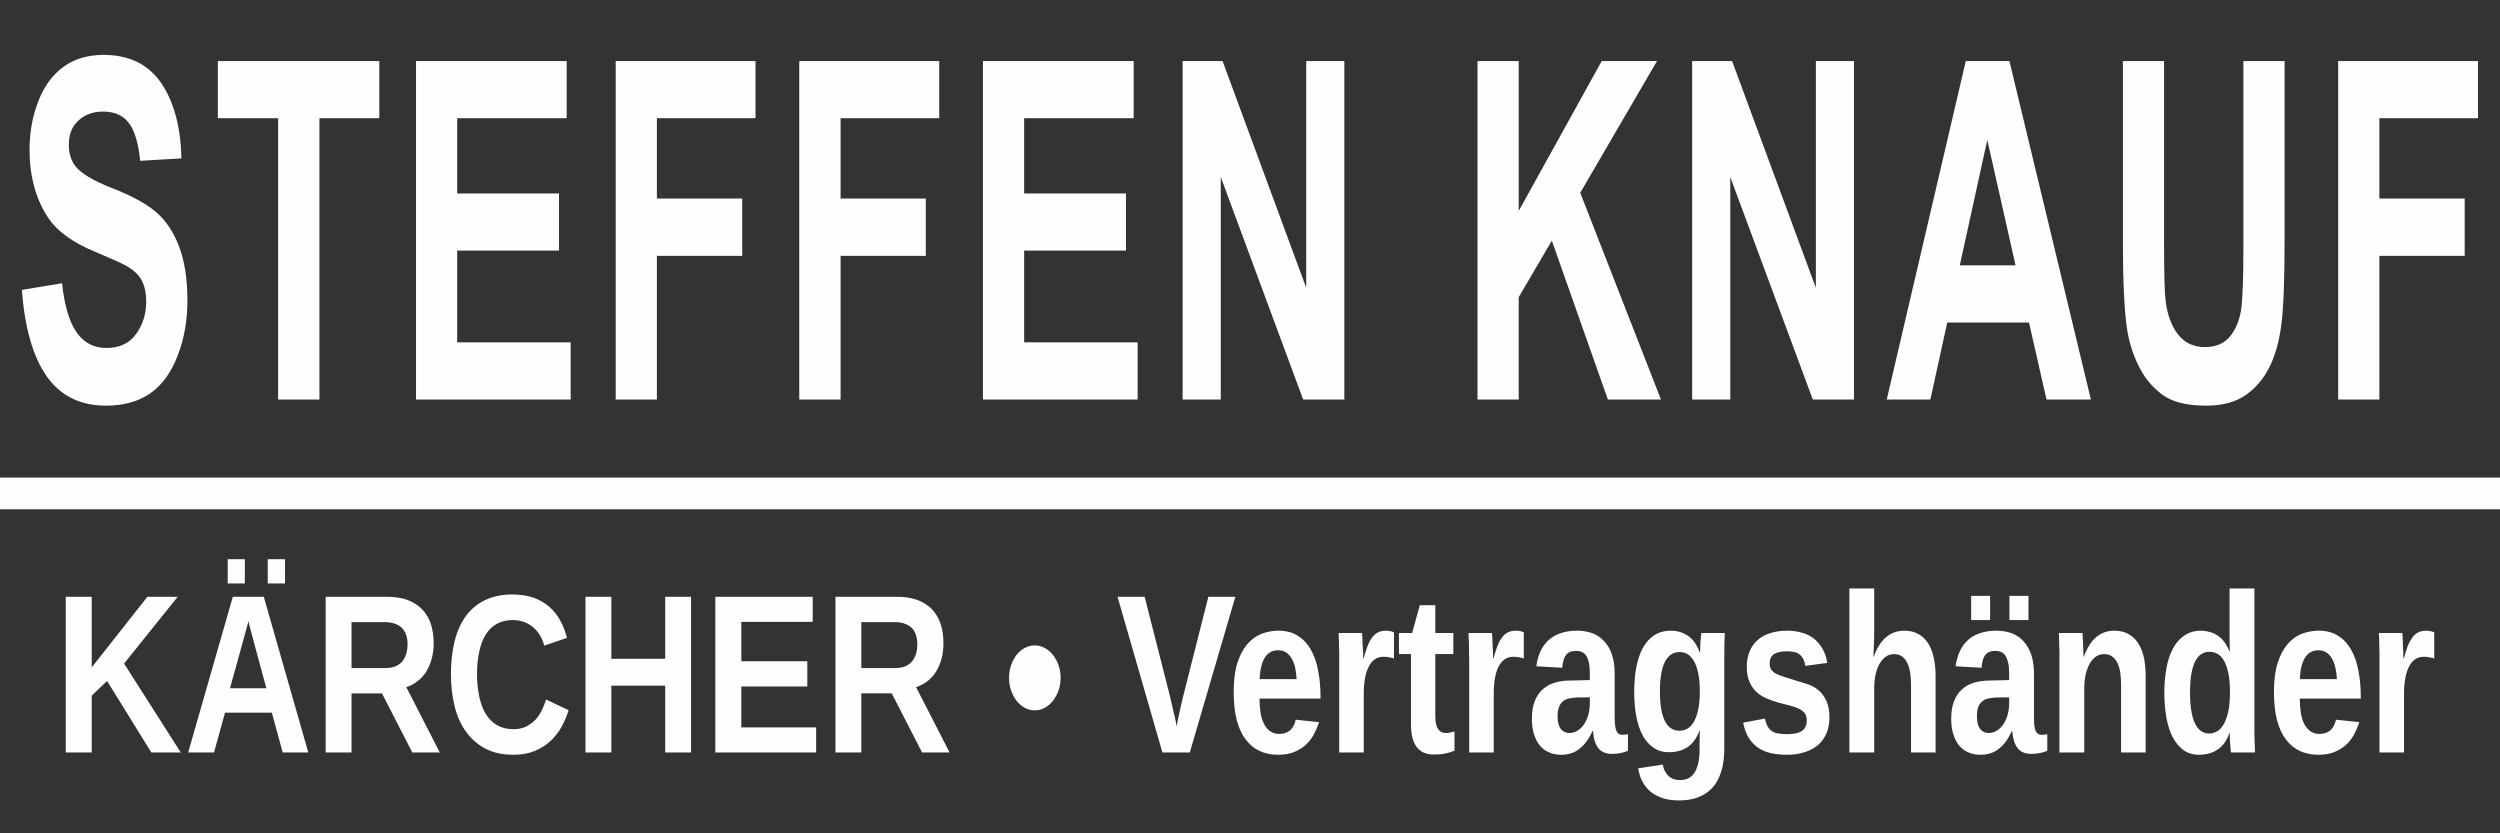
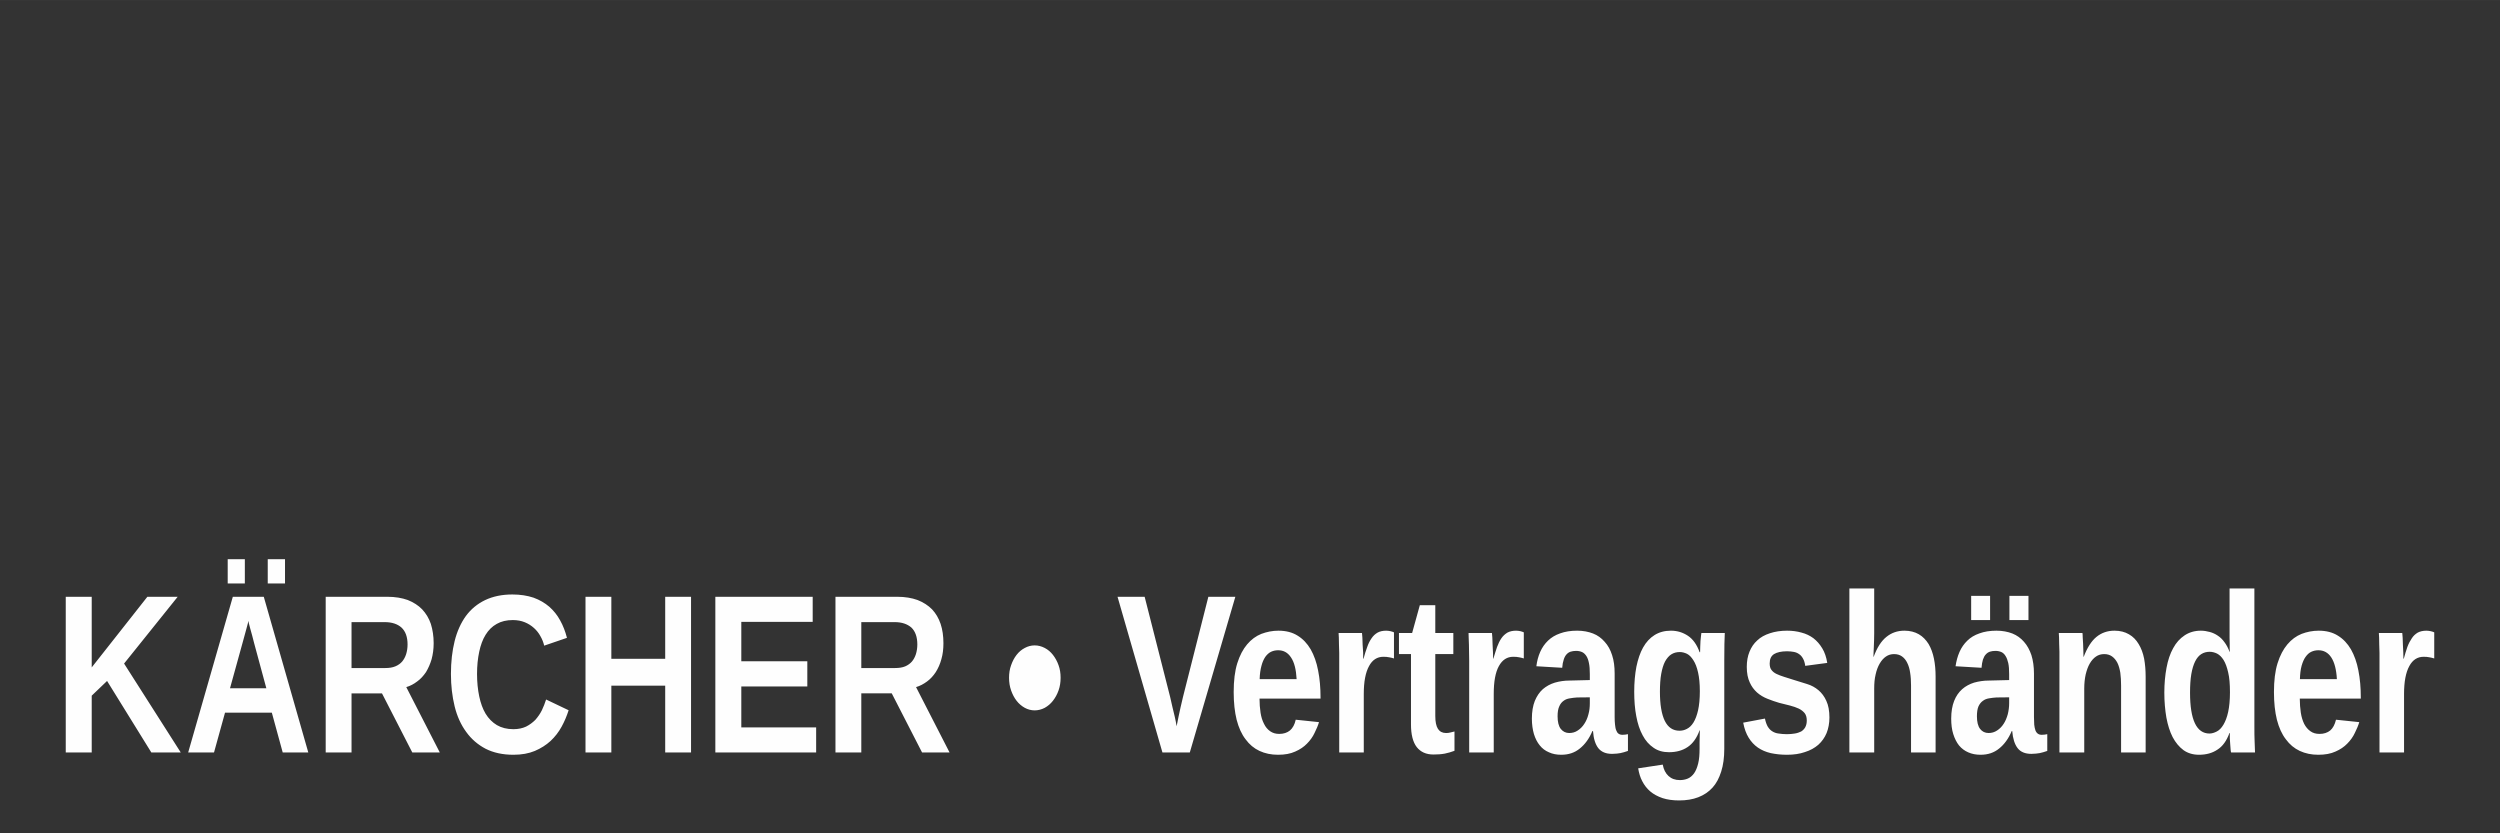
<svg xmlns="http://www.w3.org/2000/svg" xml:space="preserve" width="240px" height="80px" version="1.0" style="shape-rendering:geometricPrecision; text-rendering:geometricPrecision; image-rendering:optimizeQuality; fill-rule:evenodd; clip-rule:evenodd" viewBox="0 0 195.43 65.14">
  <rect x="0" y="0" width="195.43" height="65.14" fill="#333333" stroke="none" />
  <defs>
    <style type="text/css">
   
    .fil0 {fill:none}
    .fil2 {fill:#FEFEFE}
    .fil1 {fill:#FEFEFE;fill-rule:nonzero}
   
  </style>
  </defs>
  <g id="Ebene_x0020_2">
-     <rect class="fil0" width="195.43" height="65.14" />
-   </g>
+     </g>
  <g id="Ebene_x0020_3">
-     <path class="fil1" d="M1.71 22.66l3.14 -0.52c0.19,1.74 0.56,3.02 1.14,3.84 0.57,0.82 1.35,1.22 2.32,1.22 1.03,0 1.81,-0.36 2.33,-1.09 0.52,-0.72 0.79,-1.57 0.79,-2.55 0,-0.62 -0.11,-1.15 -0.33,-1.6 -0.22,-0.44 -0.61,-0.82 -1.16,-1.14 -0.37,-0.22 -1.22,-0.6 -2.55,-1.16 -1.72,-0.71 -2.92,-1.59 -3.62,-2.63 -0.97,-1.46 -1.46,-3.24 -1.46,-5.34 0,-1.35 0.23,-2.62 0.69,-3.79 0.46,-1.18 1.12,-2.07 1.98,-2.69 0.86,-0.62 1.9,-0.92 3.12,-0.92 1.99,0 3.49,0.73 4.5,2.2 1,1.47 1.53,3.43 1.58,5.89l-3.22 0.19c-0.14,-1.37 -0.43,-2.35 -0.88,-2.95 -0.45,-0.6 -1.12,-0.9 -2.02,-0.9 -0.92,0 -1.65,0.32 -2.17,0.96 -0.34,0.42 -0.51,0.96 -0.51,1.65 0,0.63 0.16,1.17 0.48,1.61 0.4,0.57 1.38,1.17 2.94,1.78 1.56,0.61 2.72,1.25 3.46,1.91 0.75,0.66 1.33,1.55 1.76,2.69 0.42,1.14 0.63,2.54 0.63,4.21 0,1.52 -0.25,2.94 -0.76,4.27 -0.51,1.32 -1.22,2.31 -2.15,2.95 -0.92,0.64 -2.08,0.96 -3.46,0.96 -2.01,0 -3.56,-0.77 -4.64,-2.31 -1.07,-1.54 -1.71,-3.79 -1.93,-6.74zm20.03 8.57l0 -21.99 -4.71 0 0 -4.47 12.62 0 0 4.47 -4.68 0 0 21.99 -3.23 0zm10.78 0l0 -26.46 11.78 0 0 4.47 -8.56 0 0 5.88 7.96 0 0 4.47 -7.96 0 0 7.17 8.87 0 0 4.47 -12.09 0zm15.61 0l0 -26.46 10.93 0 0 4.47 -7.71 0 0 6.28 6.67 0 0 4.48 -6.67 0 0 11.23 -3.22 0zm14.35 0l0 -26.46 10.94 0 0 4.47 -7.71 0 0 6.28 6.66 0 0 4.48 -6.66 0 0 11.23 -3.23 0zm14.36 0l0 -26.46 11.78 0 0 4.47 -8.56 0 0 5.88 7.96 0 0 4.47 -7.96 0 0 7.17 8.87 0 0 4.47 -12.09 0zm15.61 0l0 -26.46 3.12 0 6.54 17.73 0 -17.73 2.98 0 0 26.46 -3.22 0 -6.44 -17.39 0 17.39 -2.98 0zm23.05 0l0 -26.46 3.22 0 0 11.72 6.49 -11.72 4.32 0 -6 10.3 6.31 16.16 -4.15 0 -4.38 -12.42 -2.59 4.42 0 8 -3.22 0zm16.78 0l0 -26.46 3.12 0 6.55 17.73 0 -17.73 2.98 0 0 26.46 -3.22 0 -6.45 -17.39 0 17.39 -2.98 0zm31.17 0l-3.47 0 -1.37 -6.02 -6.39 0 -1.32 6.02 -3.41 0 6.18 -26.46 3.41 0 6.37 26.46zm-5.89 -10.49l-2.21 -9.8 -2.15 9.8 4.36 0zm8.39 -15.97l3.22 0 0 14.34c0,2.28 0.04,3.75 0.12,4.42 0.14,1.09 0.46,1.96 0.97,2.61 0.51,0.66 1.21,0.99 2.1,0.99 0.9,0 1.59,-0.31 2.04,-0.93 0.46,-0.62 0.74,-1.38 0.83,-2.29 0.09,-0.9 0.14,-2.4 0.14,-4.49l0 -14.65 3.22 0 0 13.91c0,3.18 -0.08,5.43 -0.26,6.74 -0.17,1.32 -0.49,2.43 -0.95,3.33 -0.47,0.91 -1.09,1.62 -1.87,2.16 -0.78,0.53 -1.79,0.8 -3.05,0.8 -1.52,0 -2.66,-0.29 -3.44,-0.87 -0.79,-0.59 -1.41,-1.34 -1.86,-2.28 -0.46,-0.94 -0.75,-1.91 -0.9,-2.94 -0.21,-1.51 -0.31,-3.76 -0.31,-6.72l0 -14.13zm16.83 26.46l0 -26.46 10.93 0 0 4.47 -7.71 0 0 6.28 6.67 0 0 4.48 -6.67 0 0 11.23 -3.22 0z" />
-     <polygon class="fil2" points="0,37.33 195.43,37.33 195.43,39.81 0,39.81 " />
    <path class="fil1" d="M11.83 58.82l-3.46 -5.59 -1.2 1.15 0 4.44 -2.03 0 0 -12.17 2.03 0 0 5.52 4.35 -5.52 2.37 0 -4.19 5.22 4.43 6.95 -2.3 0zm10.27 0l-0.85 -3.11 -3.66 0 -0.86 3.11 -2.02 0 3.49 -12.17 2.42 0 3.48 12.17 -2 0zm-2.23 -8.53c0,0 -0.05,-0.2 -0.16,-0.62 -0.06,-0.19 -0.11,-0.38 -0.15,-0.54l-0.11 -0.42c-0.01,-0.11 -0.02,-0.17 -0.02,-0.18 0,0.01 -0.02,0.08 -0.05,0.18 -0.03,0.11 -0.07,0.25 -0.11,0.41 -0.05,0.17 -0.1,0.35 -0.15,0.55l-0.17 0.62 -0.97 3.51 2.84 0 -0.95 -3.51zm1.06 -4.68l0 -1.9 1.35 0 0 1.9 -1.35 0zm-3.13 0l0 -1.9 1.34 0 0 1.9 -1.34 0zm14.43 13.21l-2.37 -4.62 -2.38 0 0 4.62 -2.02 0 0 -12.17 4.83 0c0.6,0 1.13,0.09 1.58,0.25 0.45,0.18 0.83,0.42 1.13,0.73 0.3,0.32 0.53,0.7 0.68,1.14 0.14,0.45 0.22,0.95 0.22,1.51 0,0.46 -0.06,0.87 -0.16,1.25 -0.11,0.37 -0.26,0.71 -0.44,1.01 -0.2,0.29 -0.42,0.54 -0.69,0.73 -0.26,0.2 -0.54,0.35 -0.85,0.44l2.62 5.11 -2.15 0zm-0.37 -8.44c0,-0.59 -0.16,-1.03 -0.47,-1.32 -0.31,-0.28 -0.75,-0.43 -1.32,-0.43l-2.59 0 0 3.59 2.64 0c0.31,0 0.56,-0.04 0.78,-0.13 0.22,-0.09 0.4,-0.22 0.54,-0.38 0.14,-0.17 0.24,-0.36 0.31,-0.58 0.07,-0.23 0.11,-0.48 0.11,-0.75zm8.27 6.62c0.38,0 0.71,-0.07 0.99,-0.2 0.28,-0.14 0.52,-0.32 0.73,-0.53 0.2,-0.23 0.37,-0.47 0.51,-0.75 0.13,-0.27 0.24,-0.56 0.33,-0.84l1.76 0.84c-0.14,0.44 -0.32,0.87 -0.55,1.29 -0.23,0.42 -0.52,0.79 -0.86,1.11 -0.35,0.32 -0.76,0.58 -1.23,0.78 -0.48,0.2 -1.03,0.3 -1.68,0.3 -0.83,0 -1.56,-0.16 -2.17,-0.47 -0.61,-0.32 -1.12,-0.76 -1.52,-1.32 -0.41,-0.56 -0.71,-1.22 -0.9,-1.99 -0.19,-0.78 -0.29,-1.62 -0.29,-2.54 0,-0.95 0.1,-1.8 0.29,-2.57 0.19,-0.76 0.49,-1.42 0.88,-1.96 0.4,-0.54 0.9,-0.95 1.5,-1.24 0.61,-0.29 1.32,-0.44 2.13,-0.44 0.63,0 1.18,0.09 1.66,0.25 0.47,0.17 0.88,0.41 1.23,0.71 0.34,0.3 0.63,0.66 0.85,1.07 0.23,0.41 0.4,0.86 0.53,1.36l-1.78 0.61c-0.06,-0.26 -0.16,-0.51 -0.3,-0.75 -0.13,-0.24 -0.3,-0.45 -0.5,-0.63 -0.21,-0.19 -0.45,-0.34 -0.72,-0.45 -0.27,-0.11 -0.58,-0.17 -0.93,-0.17 -0.49,0 -0.91,0.1 -1.26,0.3 -0.36,0.2 -0.64,0.48 -0.87,0.85 -0.23,0.37 -0.39,0.81 -0.5,1.33 -0.11,0.52 -0.17,1.09 -0.17,1.73 0,0.64 0.06,1.22 0.17,1.75 0.11,0.52 0.27,0.98 0.5,1.36 0.23,0.38 0.53,0.68 0.88,0.89 0.36,0.21 0.79,0.32 1.29,0.32zm11.87 1.82l0 -5.22 -4.21 0 0 5.22 -2.02 0 0 -12.17 2.02 0 0 4.85 4.21 0 0 -4.85 2.02 0 0 12.17 -2.02 0zm3.92 0l0 -12.17 7.61 0 0 1.96 -5.58 0 0 3.08 5.16 0 0 1.97 -5.16 0 0 3.2 5.85 0 0 1.96 -7.88 0zm16.16 0l-2.37 -4.62 -2.38 0 0 4.62 -2.02 0 0 -12.17 4.83 0c0.61,0 1.13,0.09 1.58,0.25 0.46,0.18 0.83,0.42 1.14,0.73 0.3,0.32 0.52,0.7 0.67,1.14 0.15,0.45 0.22,0.95 0.22,1.51 0,0.46 -0.05,0.87 -0.16,1.25 -0.1,0.37 -0.25,0.71 -0.44,1.01 -0.19,0.29 -0.42,0.54 -0.68,0.73 -0.27,0.2 -0.55,0.35 -0.86,0.44l2.62 5.11 -2.15 0zm-0.37 -8.44c0,-0.59 -0.16,-1.03 -0.46,-1.32 -0.32,-0.28 -0.75,-0.43 -1.32,-0.43l-2.6 0 0 3.59 2.65 0c0.3,0 0.56,-0.04 0.78,-0.13 0.21,-0.09 0.39,-0.22 0.53,-0.38 0.14,-0.17 0.24,-0.36 0.31,-0.58 0.07,-0.23 0.11,-0.48 0.11,-0.75zm11.2 2.6c0,0.35 -0.05,0.68 -0.16,0.99 -0.11,0.31 -0.26,0.58 -0.44,0.81 -0.18,0.23 -0.39,0.41 -0.64,0.55 -0.25,0.13 -0.51,0.2 -0.79,0.2 -0.27,0 -0.53,-0.07 -0.77,-0.2 -0.25,-0.14 -0.46,-0.32 -0.64,-0.55 -0.18,-0.23 -0.32,-0.5 -0.43,-0.81 -0.11,-0.31 -0.16,-0.64 -0.16,-0.99 0,-0.35 0.05,-0.68 0.16,-0.98 0.11,-0.31 0.25,-0.58 0.43,-0.81 0.18,-0.23 0.39,-0.41 0.64,-0.54 0.24,-0.13 0.5,-0.2 0.77,-0.2 0.28,0 0.54,0.07 0.79,0.2 0.25,0.13 0.46,0.31 0.64,0.54 0.18,0.23 0.33,0.5 0.44,0.81 0.11,0.3 0.16,0.63 0.16,0.98zm10.1 5.84l-2.14 0 -3.51 -12.17 2.12 0 1.99 7.82c0,0 0.06,0.26 0.18,0.79l0.18 0.75c0.06,0.26 0.11,0.51 0.15,0.76 0.05,-0.24 0.1,-0.49 0.15,-0.75 0.05,-0.22 0.1,-0.46 0.16,-0.74l0.19 -0.81 1.98 -7.82 2.11 0 -3.56 12.17zm6.9 0.18c-0.54,0 -1.02,-0.1 -1.45,-0.3 -0.43,-0.2 -0.79,-0.5 -1.09,-0.91 -0.31,-0.4 -0.54,-0.91 -0.7,-1.53 -0.15,-0.61 -0.23,-1.33 -0.23,-2.16 0,-0.89 0.09,-1.64 0.28,-2.25 0.19,-0.61 0.45,-1.1 0.77,-1.48 0.32,-0.38 0.69,-0.65 1.11,-0.82 0.43,-0.16 0.87,-0.25 1.34,-0.25 0.59,0 1.09,0.13 1.5,0.39 0.41,0.25 0.75,0.61 1.02,1.07 0.26,0.46 0.46,1.01 0.58,1.65 0.13,0.65 0.19,1.35 0.19,2.13l0 0.07 -4.77 0c0,0.39 0.03,0.76 0.08,1.1 0.05,0.33 0.14,0.62 0.27,0.87 0.12,0.25 0.28,0.44 0.48,0.58 0.2,0.14 0.43,0.21 0.71,0.21 0.34,0 0.62,-0.09 0.84,-0.27 0.21,-0.18 0.37,-0.46 0.45,-0.84l1.82 0.19c-0.08,0.27 -0.2,0.55 -0.35,0.85 -0.14,0.3 -0.34,0.58 -0.59,0.83 -0.24,0.25 -0.55,0.46 -0.92,0.62 -0.37,0.17 -0.81,0.25 -1.34,0.25zm0 -8.17c-0.19,0 -0.38,0.04 -0.55,0.12 -0.17,0.08 -0.32,0.22 -0.45,0.4 -0.12,0.18 -0.23,0.42 -0.3,0.7 -0.08,0.29 -0.13,0.64 -0.14,1.04l2.89 0c-0.04,-0.75 -0.18,-1.32 -0.44,-1.7 -0.25,-0.38 -0.58,-0.56 -1.01,-0.56zm4.78 7.99l0 -7.15c0,-0.2 0,-0.41 0,-0.64 0,-0.22 -0.01,-0.43 -0.02,-0.64 0,-0.2 -0.01,-0.39 -0.01,-0.55 -0.01,-0.16 -0.01,-0.29 -0.02,-0.36l1.83 0c0.01,0.07 0.02,0.19 0.03,0.36 0.01,0.17 0.02,0.36 0.02,0.56l0.04 0.61c0,0.2 0,0.35 0,0.48l0.03 0c0.09,-0.35 0.19,-0.65 0.29,-0.92 0.09,-0.27 0.21,-0.49 0.34,-0.68 0.13,-0.19 0.28,-0.33 0.47,-0.44 0.18,-0.1 0.41,-0.15 0.67,-0.15 0.12,0 0.23,0.02 0.34,0.04 0.12,0.03 0.21,0.06 0.27,0.09l0 2.04c-0.13,-0.04 -0.25,-0.07 -0.38,-0.09 -0.13,-0.03 -0.28,-0.04 -0.45,-0.04 -0.48,0 -0.86,0.24 -1.12,0.73 -0.27,0.49 -0.41,1.21 -0.41,2.17l0 4.58 -1.92 0zm7.37 0.16c-0.57,0 -1,-0.19 -1.31,-0.58 -0.3,-0.39 -0.45,-0.98 -0.45,-1.77l0 -5.5 -0.94 0 0 -1.65 1.03 0 0.6 -2.17 1.21 0 0 2.17 1.41 0 0 1.65 -1.41 0 0 4.84c0,0.46 0.07,0.79 0.21,1.01 0.14,0.21 0.35,0.32 0.63,0.32 0.12,0 0.23,-0.01 0.33,-0.04 0.09,-0.02 0.2,-0.05 0.33,-0.08l0 1.51c-0.25,0.09 -0.5,0.17 -0.76,0.22 -0.27,0.05 -0.56,0.07 -0.88,0.07zm2.79 -0.16l0 -7.15c0,-0.2 0,-0.41 -0.01,-0.64 0,-0.22 0,-0.43 -0.01,-0.64 -0.01,-0.2 -0.01,-0.39 -0.02,-0.55 0,-0.16 -0.01,-0.29 -0.01,-0.36l1.83 0c0.01,0.07 0.02,0.19 0.03,0.36 0,0.17 0.01,0.36 0.02,0.56l0.03 0.61c0.01,0.2 0.01,0.35 0.01,0.48l0.02 0c0.1,-0.35 0.2,-0.65 0.29,-0.92 0.1,-0.27 0.21,-0.49 0.34,-0.68 0.13,-0.19 0.29,-0.33 0.47,-0.44 0.19,-0.1 0.41,-0.15 0.68,-0.15 0.11,0 0.23,0.02 0.34,0.04 0.11,0.03 0.2,0.06 0.26,0.09l0 2.04c-0.12,-0.04 -0.25,-0.07 -0.37,-0.09 -0.13,-0.03 -0.28,-0.04 -0.46,-0.04 -0.48,0 -0.85,0.24 -1.12,0.73 -0.27,0.49 -0.4,1.21 -0.4,2.17l0 4.58 -1.92 0zm7.2 0.18c-0.36,0 -0.68,-0.06 -0.96,-0.19 -0.29,-0.12 -0.53,-0.3 -0.72,-0.54 -0.2,-0.24 -0.35,-0.54 -0.46,-0.89 -0.1,-0.35 -0.16,-0.75 -0.16,-1.2 0,-0.55 0.08,-1.01 0.23,-1.39 0.16,-0.38 0.36,-0.68 0.63,-0.92 0.27,-0.23 0.58,-0.4 0.94,-0.51 0.35,-0.1 0.73,-0.16 1.13,-0.16l1.6 -0.04 0 -0.47c0,-0.35 -0.02,-0.63 -0.07,-0.86 -0.04,-0.22 -0.11,-0.41 -0.2,-0.55 -0.1,-0.15 -0.21,-0.25 -0.34,-0.31 -0.14,-0.06 -0.29,-0.09 -0.46,-0.09 -0.16,0 -0.3,0.02 -0.43,0.06 -0.12,0.04 -0.23,0.11 -0.32,0.21 -0.09,0.1 -0.17,0.24 -0.22,0.41 -0.06,0.17 -0.1,0.38 -0.12,0.64l-2.02 -0.12c0.05,-0.41 0.15,-0.78 0.3,-1.12 0.15,-0.34 0.35,-0.63 0.61,-0.88 0.26,-0.25 0.57,-0.44 0.95,-0.57 0.38,-0.14 0.82,-0.21 1.33,-0.21 0.47,0 0.88,0.08 1.24,0.22 0.36,0.14 0.66,0.36 0.91,0.65 0.26,0.28 0.45,0.63 0.58,1.04 0.14,0.42 0.2,0.9 0.2,1.45l0 3.4c0,0.22 0.01,0.41 0.03,0.59 0.02,0.17 0.04,0.32 0.09,0.43 0.04,0.12 0.1,0.21 0.18,0.27 0.08,0.06 0.19,0.09 0.31,0.09 0.15,0 0.29,-0.02 0.43,-0.05l0 1.31c0,0 -0.1,0.04 -0.31,0.1 -0.09,0.03 -0.18,0.05 -0.28,0.07 -0.08,0.01 -0.18,0.03 -0.28,0.04 -0.11,0.01 -0.23,0.02 -0.37,0.02 -0.49,0 -0.84,-0.15 -1.08,-0.45 -0.23,-0.3 -0.37,-0.74 -0.41,-1.33l-0.05 0c-0.25,0.59 -0.58,1.04 -0.98,1.36 -0.4,0.33 -0.88,0.49 -1.45,0.49zm2.23 -4.49l-0.99 0.01c-0.2,0.01 -0.4,0.04 -0.58,0.07 -0.19,0.03 -0.35,0.09 -0.49,0.2 -0.14,0.1 -0.25,0.24 -0.33,0.43 -0.09,0.19 -0.13,0.45 -0.13,0.77 0,0.44 0.08,0.77 0.25,0.99 0.17,0.21 0.39,0.32 0.66,0.32 0.24,0 0.47,-0.06 0.67,-0.2 0.2,-0.13 0.37,-0.3 0.51,-0.52 0.14,-0.21 0.25,-0.46 0.32,-0.74 0.08,-0.28 0.11,-0.57 0.11,-0.86l0 -0.47zm6.98 8.06c-0.49,0 -0.92,-0.06 -1.29,-0.18 -0.38,-0.13 -0.7,-0.3 -0.96,-0.52 -0.26,-0.22 -0.47,-0.49 -0.63,-0.8 -0.16,-0.3 -0.26,-0.64 -0.32,-1.01l1.92 -0.29c0.07,0.38 0.22,0.68 0.45,0.89 0.23,0.21 0.52,0.32 0.89,0.32 0.22,0 0.43,-0.04 0.62,-0.12 0.19,-0.08 0.35,-0.22 0.49,-0.41 0.14,-0.2 0.24,-0.45 0.32,-0.77 0.08,-0.32 0.11,-0.71 0.11,-1.18 0,0 0,-0.16 0,-0.49 0,-0.16 0.01,-0.32 0.01,-0.46 0.01,-0.16 0.01,-0.31 0.01,-0.46l-0.02 0c-0.22,0.6 -0.53,1.04 -0.94,1.31 -0.4,0.27 -0.89,0.4 -1.45,0.4 -0.47,0 -0.87,-0.11 -1.21,-0.35 -0.34,-0.23 -0.63,-0.55 -0.85,-0.97 -0.23,-0.42 -0.39,-0.91 -0.5,-1.5 -0.11,-0.57 -0.16,-1.21 -0.16,-1.91 0,-0.71 0.06,-1.37 0.17,-1.95 0.12,-0.58 0.29,-1.09 0.52,-1.5 0.24,-0.43 0.54,-0.75 0.89,-0.97 0.36,-0.23 0.79,-0.35 1.29,-0.35 0.5,0 0.94,0.14 1.33,0.4 0.39,0.26 0.7,0.69 0.91,1.28l0.04 0c0,-0.12 0,-0.26 0.01,-0.41 0,-0.16 0.01,-0.32 0.02,-0.46 0.02,-0.15 0.03,-0.28 0.04,-0.4 0.02,-0.11 0.02,-0.19 0.03,-0.23l1.83 0c-0.01,0.21 -0.02,0.5 -0.03,0.87 -0.01,0.38 -0.01,0.81 -0.01,1.29l0 6.9c0,0.68 -0.08,1.27 -0.24,1.77 -0.16,0.51 -0.38,0.93 -0.68,1.26 -0.3,0.33 -0.67,0.58 -1.11,0.75 -0.44,0.17 -0.94,0.25 -1.5,0.25zm1.62 -8.55c0,-0.58 -0.05,-1.07 -0.14,-1.46 -0.09,-0.4 -0.21,-0.71 -0.36,-0.94 -0.15,-0.24 -0.31,-0.41 -0.5,-0.51 -0.19,-0.09 -0.38,-0.14 -0.57,-0.14 -0.25,0 -0.47,0.06 -0.66,0.18 -0.19,0.12 -0.35,0.31 -0.49,0.56 -0.13,0.25 -0.23,0.58 -0.3,0.97 -0.07,0.39 -0.1,0.86 -0.1,1.39 0,1.01 0.13,1.77 0.38,2.28 0.26,0.52 0.64,0.77 1.15,0.77 0.19,0 0.38,-0.04 0.57,-0.14 0.2,-0.1 0.37,-0.26 0.52,-0.5 0.15,-0.24 0.27,-0.56 0.36,-0.95 0.09,-0.4 0.14,-0.9 0.14,-1.51zm10.13 2.07c0,0.45 -0.08,0.86 -0.22,1.21 -0.15,0.36 -0.37,0.67 -0.65,0.92 -0.29,0.25 -0.63,0.44 -1.05,0.57 -0.4,0.14 -0.87,0.21 -1.4,0.21 -0.47,0 -0.89,-0.05 -1.27,-0.13 -0.38,-0.09 -0.71,-0.23 -1,-0.43 -0.29,-0.2 -0.53,-0.46 -0.72,-0.77 -0.2,-0.32 -0.34,-0.71 -0.43,-1.18l1.7 -0.32c0.05,0.26 0.13,0.47 0.22,0.63 0.1,0.16 0.22,0.29 0.36,0.37 0.14,0.09 0.31,0.15 0.49,0.17 0.19,0.03 0.41,0.05 0.65,0.05 0.22,0 0.42,-0.02 0.61,-0.05 0.19,-0.03 0.36,-0.09 0.5,-0.16 0.13,-0.08 0.24,-0.19 0.32,-0.33 0.08,-0.15 0.12,-0.32 0.12,-0.53 0,-0.25 -0.06,-0.44 -0.17,-0.58 -0.12,-0.14 -0.27,-0.26 -0.46,-0.35 -0.19,-0.09 -0.42,-0.17 -0.69,-0.24 -0.26,-0.06 -0.54,-0.14 -0.84,-0.21 -0.31,-0.09 -0.62,-0.2 -0.92,-0.32 -0.3,-0.12 -0.57,-0.28 -0.81,-0.49 -0.23,-0.21 -0.43,-0.47 -0.57,-0.79 -0.15,-0.32 -0.23,-0.72 -0.23,-1.21 0,-0.44 0.07,-0.84 0.21,-1.18 0.14,-0.35 0.34,-0.65 0.61,-0.89 0.26,-0.25 0.59,-0.43 0.99,-0.56 0.39,-0.13 0.84,-0.2 1.34,-0.2 0.41,0 0.78,0.05 1.13,0.15 0.35,0.09 0.66,0.24 0.93,0.44 0.27,0.21 0.5,0.47 0.69,0.79 0.19,0.31 0.32,0.69 0.39,1.14l-1.72 0.23c-0.03,-0.23 -0.09,-0.42 -0.17,-0.56 -0.08,-0.15 -0.18,-0.27 -0.3,-0.35 -0.12,-0.09 -0.26,-0.15 -0.42,-0.18 -0.16,-0.03 -0.34,-0.05 -0.53,-0.05 -0.45,0 -0.79,0.08 -1.02,0.22 -0.23,0.15 -0.34,0.39 -0.34,0.73 0,0.22 0.04,0.38 0.14,0.51 0.09,0.12 0.22,0.23 0.39,0.31 0.17,0.08 0.37,0.16 0.6,0.23 0.23,0.07 0.49,0.15 0.76,0.24 0.35,0.11 0.7,0.21 1.03,0.32 0.34,0.1 0.64,0.27 0.89,0.48 0.26,0.22 0.47,0.5 0.62,0.84 0.16,0.34 0.24,0.78 0.24,1.3zm3.46 -4.75c0.26,-0.71 0.59,-1.23 0.99,-1.55 0.39,-0.32 0.86,-0.49 1.41,-0.49 0.44,0 0.82,0.1 1.13,0.28 0.31,0.18 0.56,0.44 0.76,0.76 0.19,0.32 0.33,0.7 0.42,1.14 0.09,0.44 0.13,0.91 0.13,1.42l0 5.92 -1.92 0 0 -5.23c0,-0.36 -0.02,-0.7 -0.07,-1 -0.04,-0.3 -0.12,-0.56 -0.23,-0.78 -0.1,-0.21 -0.24,-0.38 -0.41,-0.5 -0.17,-0.12 -0.37,-0.18 -0.62,-0.18 -0.23,0 -0.44,0.06 -0.63,0.19 -0.19,0.13 -0.35,0.31 -0.49,0.55 -0.14,0.24 -0.25,0.53 -0.32,0.86 -0.08,0.33 -0.11,0.69 -0.11,1.09l0 5 -1.94 0 0 -12.82 1.94 0 0 3.5c0,0.18 -0.01,0.37 -0.01,0.56 -0.01,0.18 -0.01,0.36 -0.02,0.53 -0.01,0.16 -0.01,0.31 -0.02,0.44 0,0.13 -0.01,0.24 -0.01,0.31l0.02 0zm8.36 7.66c-0.36,0 -0.68,-0.06 -0.97,-0.19 -0.28,-0.12 -0.52,-0.3 -0.72,-0.54 -0.19,-0.24 -0.34,-0.54 -0.45,-0.89 -0.11,-0.35 -0.16,-0.75 -0.16,-1.2 0,-0.55 0.08,-1.01 0.23,-1.39 0.15,-0.38 0.36,-0.68 0.63,-0.92 0.26,-0.23 0.58,-0.4 0.93,-0.51 0.36,-0.1 0.74,-0.16 1.14,-0.16l1.6 -0.04 0 -0.47c0,-0.35 -0.02,-0.63 -0.07,-0.86 -0.05,-0.22 -0.12,-0.41 -0.21,-0.55 -0.09,-0.15 -0.2,-0.25 -0.33,-0.31 -0.14,-0.06 -0.29,-0.09 -0.46,-0.09 -0.16,0 -0.31,0.02 -0.43,0.06 -0.12,0.04 -0.23,0.11 -0.32,0.21 -0.1,0.1 -0.17,0.24 -0.23,0.41 -0.05,0.17 -0.09,0.38 -0.11,0.64l-2.03 -0.12c0.06,-0.41 0.16,-0.78 0.31,-1.12 0.15,-0.34 0.35,-0.63 0.61,-0.88 0.25,-0.25 0.57,-0.44 0.95,-0.57 0.38,-0.14 0.82,-0.21 1.33,-0.21 0.46,0 0.88,0.08 1.24,0.22 0.35,0.14 0.66,0.36 0.91,0.65 0.25,0.28 0.44,0.63 0.58,1.04 0.13,0.42 0.2,0.9 0.2,1.45l0 3.4c0,0.22 0.01,0.41 0.02,0.59 0.02,0.17 0.05,0.32 0.09,0.43 0.04,0.12 0.11,0.21 0.19,0.27 0.08,0.06 0.18,0.09 0.31,0.09 0.15,0 0.29,-0.02 0.43,-0.05l0 1.31c0,0 -0.11,0.04 -0.31,0.1 -0.1,0.03 -0.19,0.05 -0.28,0.07 -0.09,0.01 -0.18,0.03 -0.29,0.04 -0.1,0.01 -0.22,0.02 -0.36,0.02 -0.49,0 -0.85,-0.15 -1.08,-0.45 -0.23,-0.3 -0.37,-0.74 -0.42,-1.33l-0.04 0c-0.25,0.59 -0.58,1.04 -0.98,1.36 -0.4,0.33 -0.88,0.49 -1.45,0.49zm2.23 -4.49l-0.99 0.01c-0.21,0.01 -0.4,0.04 -0.59,0.07 -0.18,0.03 -0.34,0.09 -0.48,0.2 -0.14,0.1 -0.25,0.24 -0.34,0.43 -0.08,0.19 -0.12,0.45 -0.12,0.77 0,0.44 0.08,0.77 0.25,0.99 0.16,0.21 0.39,0.32 0.66,0.32 0.24,0 0.46,-0.06 0.67,-0.2 0.2,-0.13 0.37,-0.3 0.51,-0.52 0.14,-0.21 0.24,-0.46 0.32,-0.74 0.07,-0.28 0.11,-0.57 0.11,-0.86l0 -0.47zm0.02 -6.04l0 -1.89 1.49 0 0 1.89 -1.49 0zm-2.99 0l0 -1.89 1.48 0 0 1.89 -1.48 0zm11.72 10.35l0 -5.23c0,-0.37 -0.02,-0.7 -0.06,-1 -0.05,-0.3 -0.12,-0.56 -0.23,-0.78 -0.11,-0.21 -0.25,-0.38 -0.42,-0.5 -0.17,-0.12 -0.37,-0.18 -0.61,-0.18 -0.24,0 -0.45,0.06 -0.64,0.19 -0.19,0.13 -0.35,0.31 -0.49,0.55 -0.14,0.24 -0.24,0.53 -0.32,0.86 -0.07,0.33 -0.11,0.69 -0.11,1.09l0 5 -1.94 0 0 -7.25c0,-0.2 0,-0.41 0,-0.62 -0.01,-0.21 -0.01,-0.42 -0.02,-0.61 0,-0.19 -0.01,-0.37 -0.01,-0.52 -0.01,-0.15 -0.02,-0.27 -0.02,-0.34l1.85 0c0.01,0.07 0.02,0.18 0.02,0.33 0.01,0.16 0.02,0.33 0.03,0.51 0.01,0.19 0.02,0.37 0.02,0.56 0.01,0.18 0.01,0.33 0.01,0.46l0.02 0c0.27,-0.71 0.6,-1.23 0.99,-1.55 0.39,-0.32 0.86,-0.49 1.41,-0.49 0.45,0 0.82,0.1 1.13,0.28 0.32,0.18 0.57,0.44 0.76,0.76 0.2,0.32 0.34,0.7 0.43,1.14 0.08,0.44 0.12,0.91 0.12,1.41l0 5.93 -1.92 0zm8.6 0c-0.02,-0.05 -0.03,-0.13 -0.04,-0.25 -0.01,-0.11 -0.02,-0.25 -0.03,-0.4 -0.01,-0.15 -0.02,-0.3 -0.03,-0.45 0,-0.16 0,-0.3 0,-0.42l-0.03 0c-0.22,0.61 -0.53,1.04 -0.94,1.3 -0.4,0.27 -0.88,0.4 -1.44,0.4 -0.47,0 -0.87,-0.12 -1.21,-0.36 -0.34,-0.25 -0.62,-0.59 -0.85,-1.02 -0.22,-0.43 -0.38,-0.94 -0.49,-1.53 -0.1,-0.59 -0.16,-1.24 -0.16,-1.94 0,-0.7 0.06,-1.35 0.17,-1.94 0.11,-0.6 0.28,-1.11 0.52,-1.54 0.23,-0.43 0.53,-0.76 0.89,-1 0.36,-0.24 0.78,-0.37 1.28,-0.37 0.23,0 0.47,0.04 0.69,0.1 0.23,0.06 0.44,0.16 0.63,0.29 0.2,0.13 0.37,0.3 0.52,0.51 0.16,0.21 0.29,0.46 0.4,0.75l0.02 0c0,-0.06 -0.01,-0.14 -0.01,-0.25 0,-0.12 0,-0.25 0,-0.39 0,-0.14 -0.01,-0.29 -0.01,-0.45 0,-0.15 0,-0.3 0,-0.45l0 -3.41 1.94 0 0 10.78c0,0.46 0,0.86 0.02,1.22 0.01,0.35 0.02,0.63 0.03,0.82l-1.87 0zm-0.09 -4.72c0,-0.62 -0.04,-1.13 -0.14,-1.54 -0.09,-0.4 -0.21,-0.73 -0.36,-0.97 -0.15,-0.24 -0.32,-0.4 -0.51,-0.5 -0.19,-0.09 -0.38,-0.14 -0.58,-0.14 -0.24,0 -0.46,0.06 -0.65,0.18 -0.19,0.12 -0.35,0.31 -0.48,0.57 -0.13,0.26 -0.23,0.59 -0.3,0.99 -0.07,0.41 -0.1,0.9 -0.1,1.46 0,2.12 0.51,3.19 1.52,3.19 0.18,0 0.38,-0.06 0.57,-0.16 0.2,-0.1 0.37,-0.28 0.52,-0.53 0.15,-0.25 0.28,-0.58 0.37,-1 0.09,-0.41 0.14,-0.93 0.14,-1.55zm6.91 4.9c-0.54,0 -1.02,-0.1 -1.45,-0.3 -0.43,-0.2 -0.79,-0.5 -1.09,-0.91 -0.31,-0.4 -0.54,-0.91 -0.7,-1.53 -0.15,-0.61 -0.23,-1.33 -0.23,-2.16 0,-0.89 0.09,-1.64 0.28,-2.25 0.19,-0.61 0.45,-1.1 0.77,-1.48 0.32,-0.38 0.69,-0.65 1.11,-0.82 0.42,-0.16 0.87,-0.25 1.34,-0.25 0.59,0 1.09,0.13 1.5,0.39 0.41,0.25 0.75,0.61 1.02,1.07 0.26,0.46 0.46,1.01 0.58,1.65 0.13,0.65 0.19,1.35 0.19,2.13l0 0.07 -4.77 0c0,0.39 0.03,0.76 0.08,1.1 0.05,0.33 0.14,0.62 0.26,0.87 0.13,0.25 0.29,0.44 0.49,0.58 0.19,0.14 0.43,0.21 0.71,0.21 0.34,0 0.62,-0.09 0.84,-0.27 0.21,-0.18 0.36,-0.46 0.45,-0.84l1.82 0.19c-0.08,0.27 -0.2,0.55 -0.35,0.85 -0.14,0.3 -0.34,0.58 -0.59,0.83 -0.24,0.25 -0.55,0.46 -0.92,0.62 -0.37,0.17 -0.82,0.25 -1.34,0.25zm0 -8.17c-0.19,0 -0.38,0.04 -0.55,0.12 -0.18,0.08 -0.32,0.22 -0.45,0.4 -0.13,0.18 -0.23,0.42 -0.31,0.7 -0.08,0.29 -0.12,0.64 -0.13,1.04l2.89 0c-0.04,-0.75 -0.19,-1.32 -0.44,-1.7 -0.25,-0.38 -0.59,-0.56 -1.01,-0.56zm4.78 7.99l0 -7.15c0,-0.2 0,-0.41 0,-0.64 -0.01,-0.22 -0.01,-0.43 -0.02,-0.64 0,-0.2 -0.01,-0.39 -0.01,-0.55 -0.01,-0.16 -0.02,-0.29 -0.02,-0.36l1.83 0c0.01,0.07 0.02,0.19 0.03,0.36 0.01,0.17 0.01,0.36 0.02,0.56l0.03 0.61c0.01,0.2 0.01,0.35 0.01,0.48l0.03 0c0.09,-0.35 0.19,-0.65 0.28,-0.92 0.1,-0.27 0.22,-0.49 0.35,-0.68 0.12,-0.19 0.28,-0.33 0.46,-0.44 0.19,-0.1 0.42,-0.15 0.68,-0.15 0.11,0 0.23,0.02 0.34,0.04 0.12,0.03 0.21,0.06 0.27,0.09l0 2.04c-0.13,-0.04 -0.25,-0.07 -0.38,-0.09 -0.13,-0.03 -0.28,-0.04 -0.45,-0.04 -0.48,0 -0.86,0.24 -1.12,0.73 -0.27,0.49 -0.41,1.21 -0.41,2.17l0 4.58 -1.92 0z" />
  </g>
</svg>